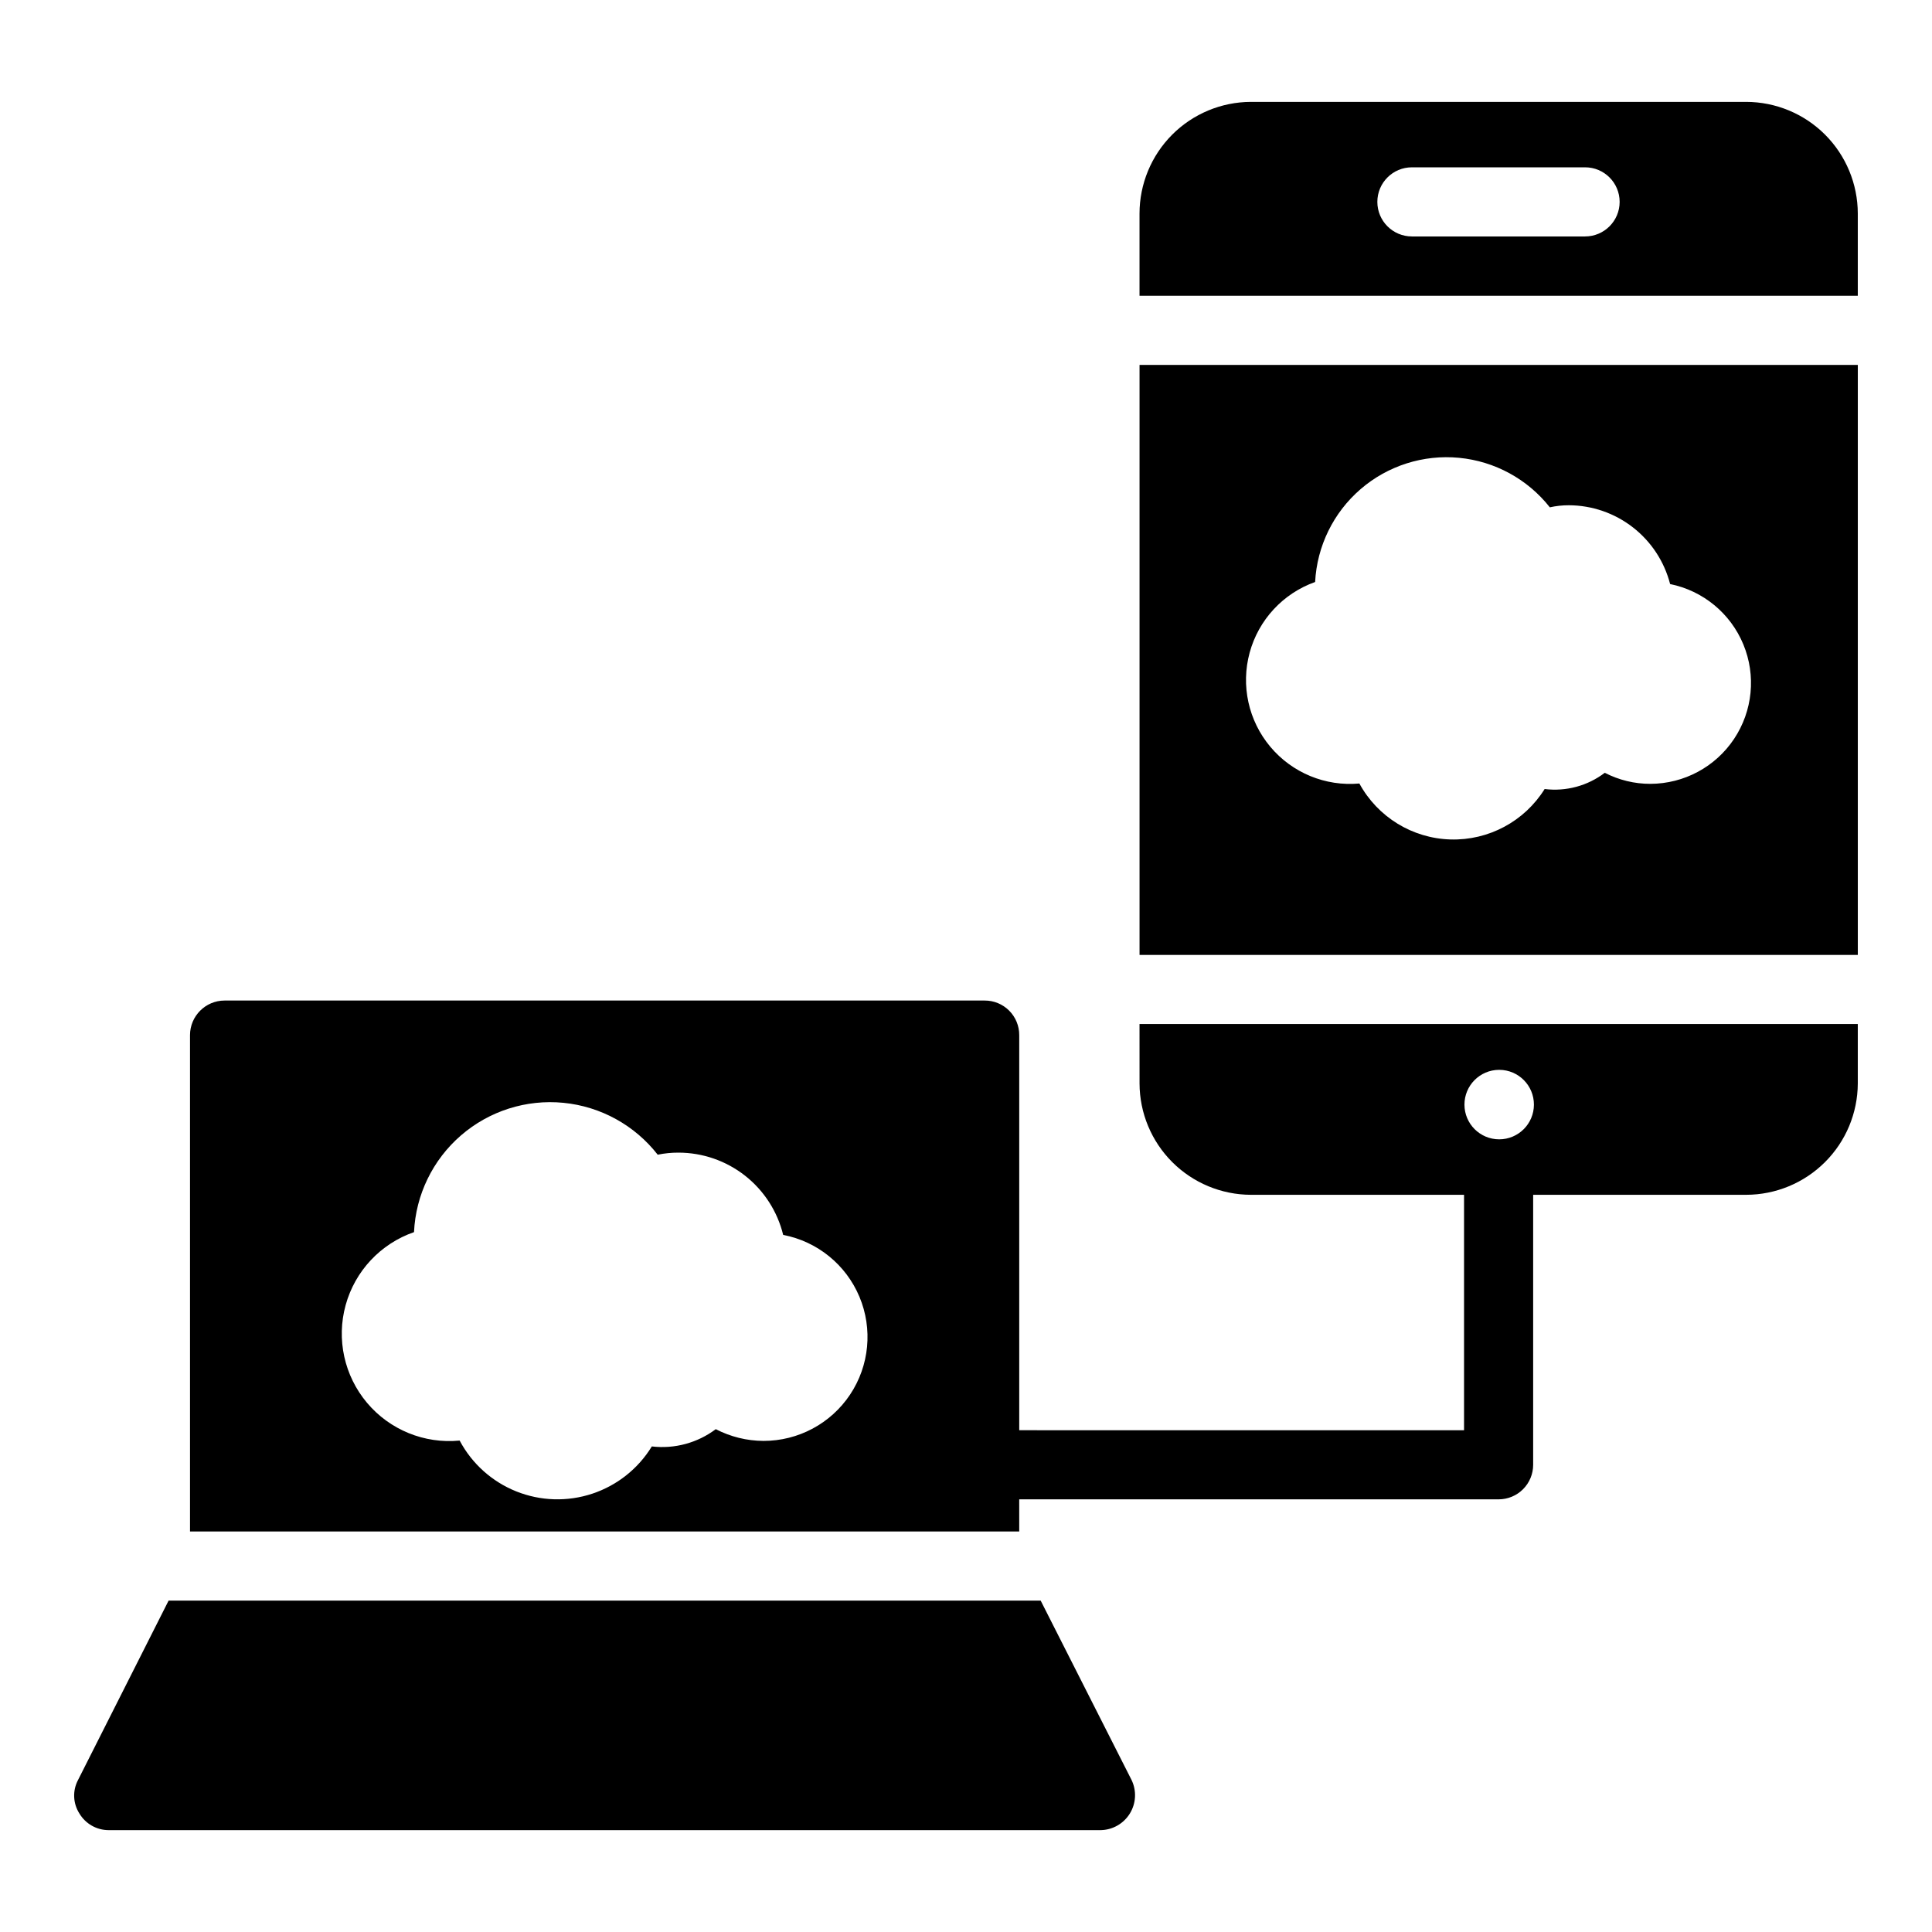
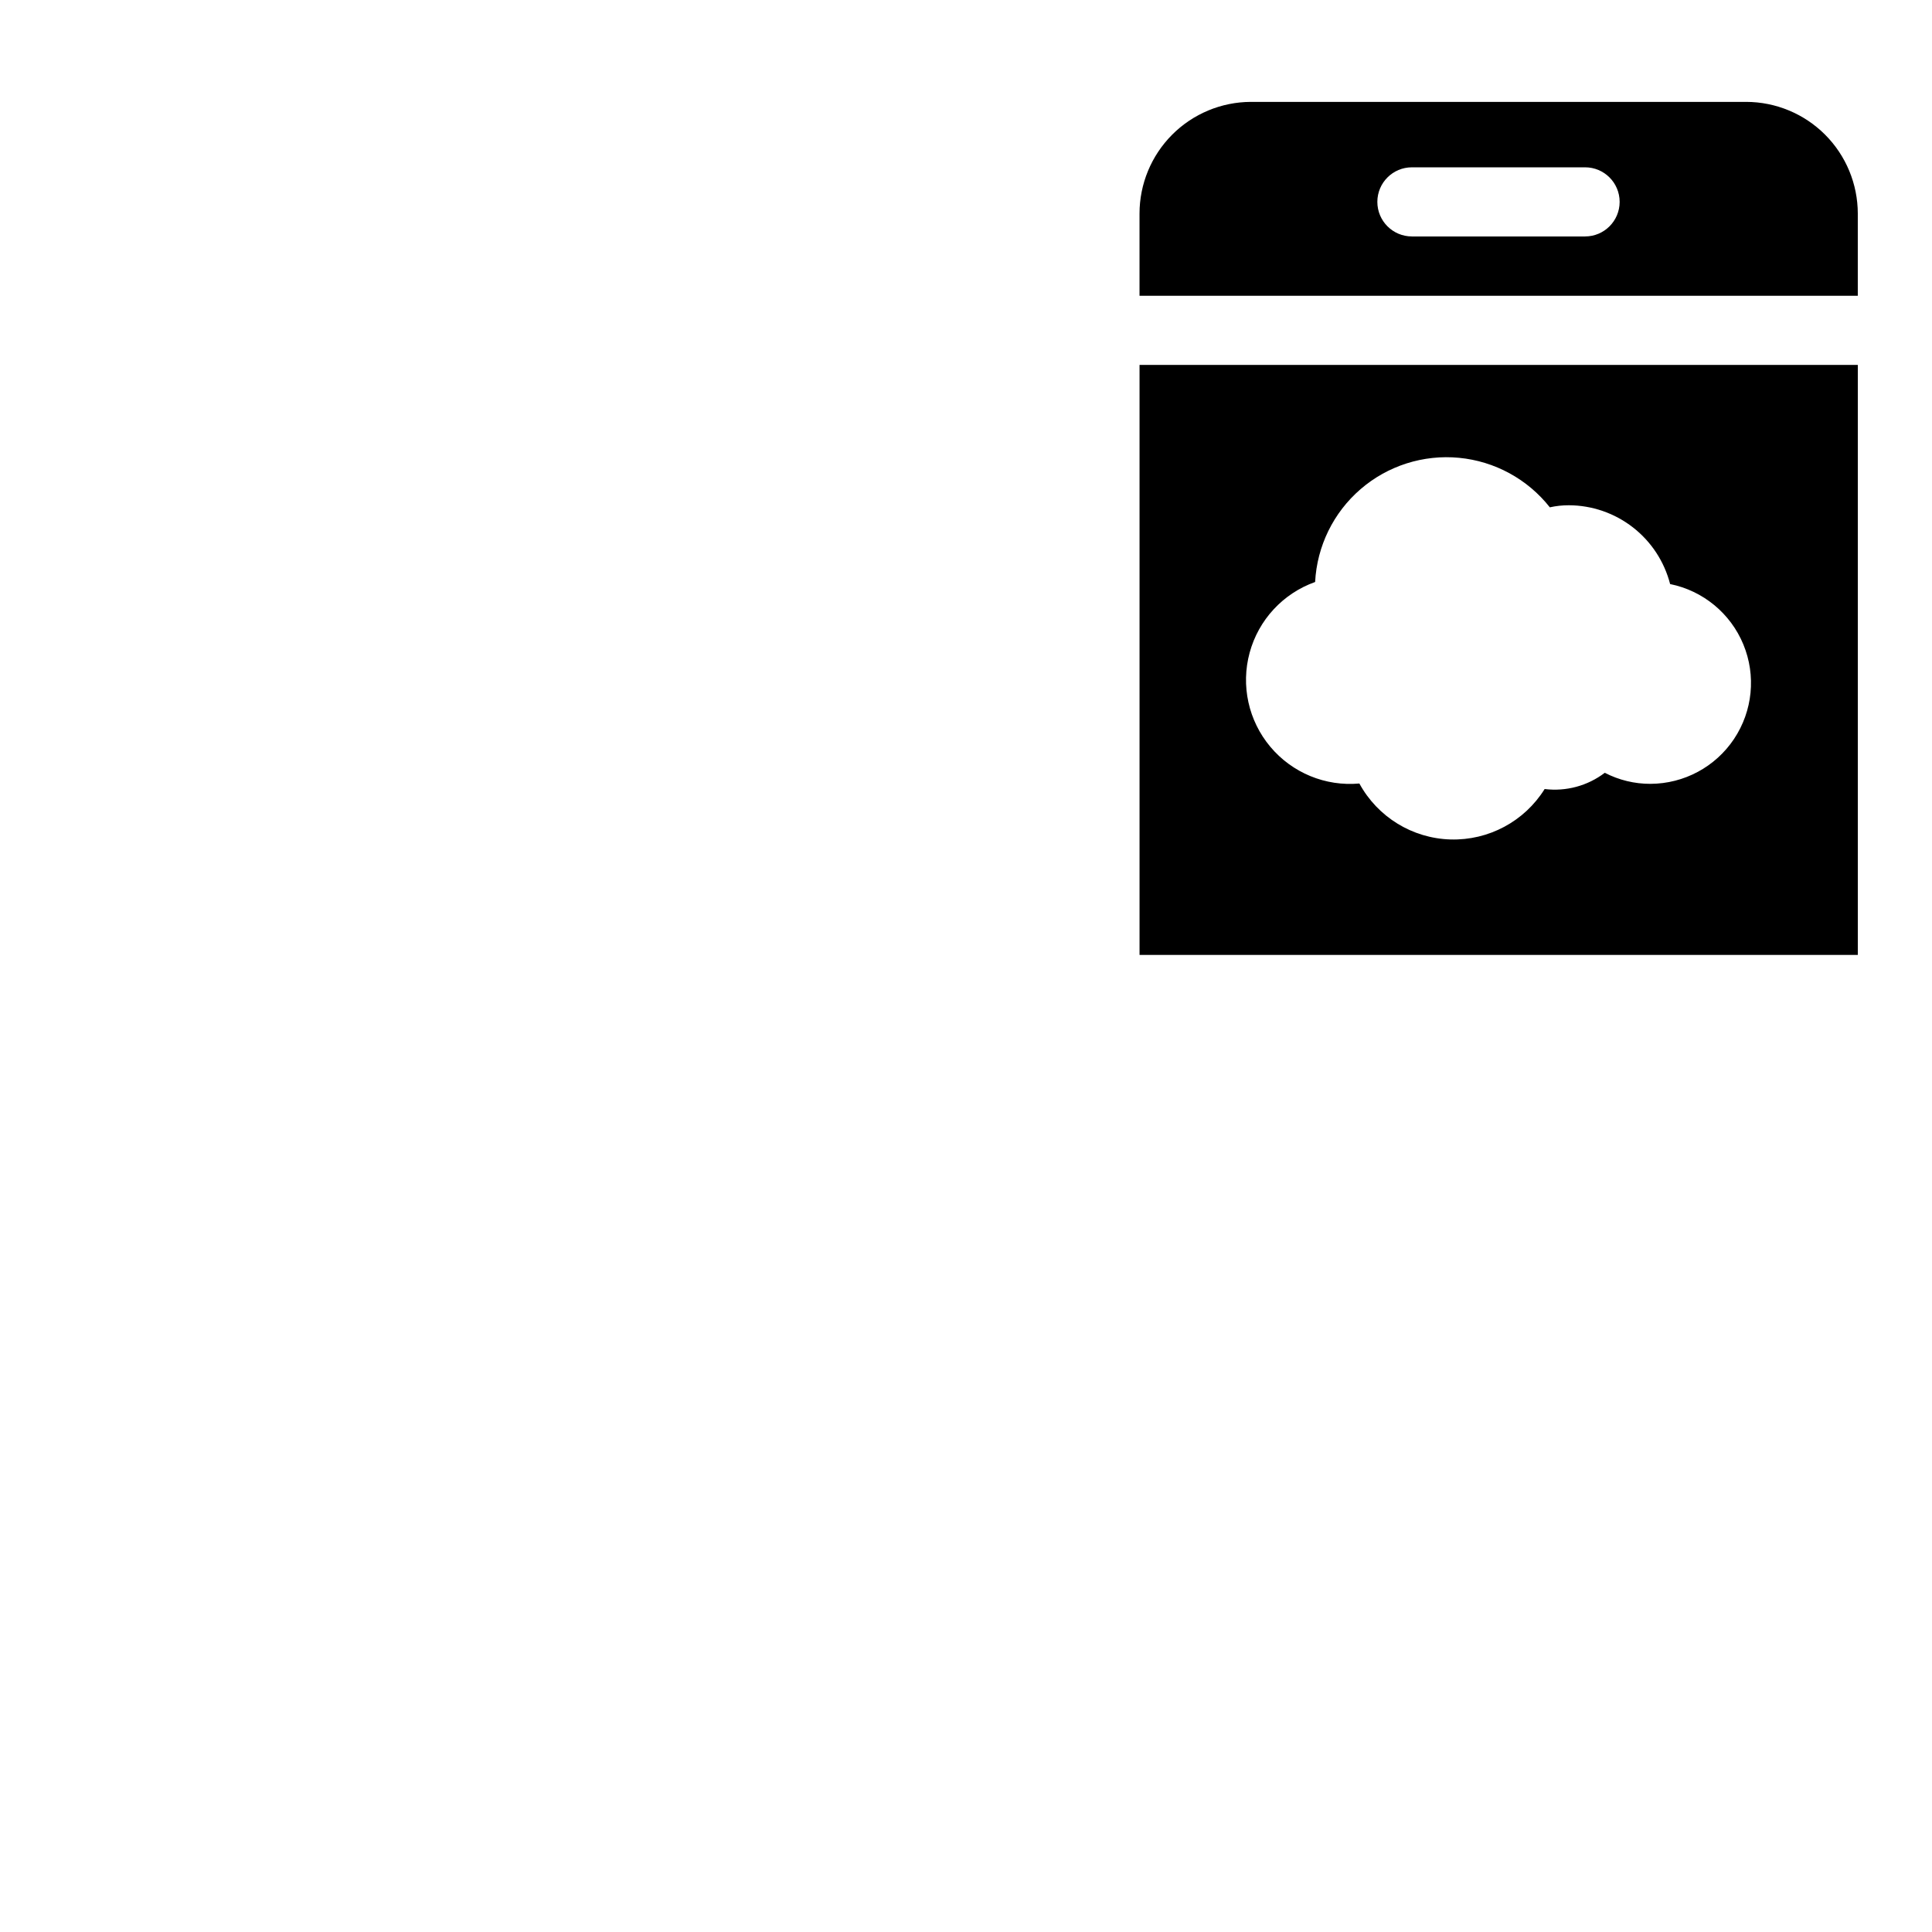
<svg xmlns="http://www.w3.org/2000/svg" fill="#000000" width="800px" height="800px" version="1.1" viewBox="144 144 512 512">
  <g>
-     <path d="m419.79 568.18h-231.11l-24 47.539c-1.492 2.812-1.352 6.207 0.367 8.887 1.637 2.738 4.594 4.41 7.785 4.398h262.8c3.168-0.031 6.102-1.684 7.773-4.375 1.672-2.695 1.848-6.055 0.473-8.91z" />
    <path d="m606.75 171h-131.27c-7.828 0.031-15.328 3.16-20.855 8.703-5.527 5.547-8.633 13.055-8.641 20.883v21.801h190.35v-21.801c-0.012-7.844-3.133-15.363-8.68-20.91-5.547-5.543-13.062-8.664-20.906-8.676zm-42.688 35.664h-45.891v-0.004c-5.062 0-9.16-4.102-9.16-9.16s4.098-9.16 9.16-9.16h45.891c5.059 0 9.16 4.102 9.16 9.16s-4.102 9.16-9.16 9.16z" />
    <path d="m445.99 397.07h190.35v-156.36h-190.35zm46.535-98.84-0.004 0.004c0.492-9.504 4.844-18.391 12.047-24.605 7.203-6.215 16.637-9.215 26.105-8.305 9.469 0.91 18.156 5.652 24.047 13.121 1.652-0.367 3.344-0.551 5.039-0.547 6.152 0.02 12.125 2.082 16.984 5.863 4.856 3.777 8.32 9.062 9.855 15.02 8.73 1.77 16.012 7.769 19.41 16.004 3.402 8.238 2.477 17.625-2.469 25.039-4.941 7.414-13.254 11.875-22.164 11.902-4.207 0.012-8.355-0.996-12.09-2.93-4.547 3.461-10.27 5.008-15.941 4.305-5.356 8.578-14.863 13.664-24.969 13.363-10.105-0.301-19.293-5.949-24.129-14.828-8.988 0.816-17.805-2.82-23.602-9.738-5.801-6.914-7.844-16.23-5.477-24.938s8.852-15.703 17.352-18.727z" />
-     <path d="m445.99 431.14c0.023 7.812 3.141 15.301 8.668 20.828 5.523 5.523 13.012 8.641 20.828 8.668h56.5v62.391l-117.88-0.004v-104.71c0.008-2.434-0.953-4.769-2.672-6.488s-4.055-2.684-6.488-2.672h-201.43c-5.055 0.012-9.148 4.106-9.16 9.16v131.54h219.75l-0.004-8.512h127.04c2.43 0 4.762-0.965 6.477-2.68 1.719-1.719 2.684-4.051 2.684-6.481v-71.547h56.445c7.828-0.008 15.336-3.117 20.879-8.645 5.547-5.527 8.676-13.023 8.707-20.852v-15.758h-190.35zm-99.664 94.715c-4.402-0.02-8.734-1.09-12.641-3.113-4.848 3.648-10.918 5.289-16.945 4.578-3.621 5.91-9.215 10.348-15.789 12.527-6.578 2.18-13.715 1.961-20.148-0.617-6.43-2.578-11.742-7.348-14.992-13.465-9.332 0.906-18.512-2.832-24.547-10.004s-8.156-16.855-5.668-25.891c2.488-9.039 9.266-16.273 18.121-19.344 0.461-9.891 4.961-19.16 12.449-25.637 7.492-6.481 17.312-9.602 27.164-8.633 9.855 0.969 18.883 5.941 24.969 13.75 1.805-0.371 3.648-0.555 5.496-0.547 6.398 0 12.609 2.148 17.645 6.102 5.031 3.953 8.59 9.48 10.109 15.699 9.059 1.738 16.645 7.894 20.211 16.402 3.566 8.508 2.637 18.238-2.477 25.914-5.113 7.68-13.73 12.289-22.957 12.277zm194.93-98.336h0.09c5.078 0.027 9.172 4.156 9.16 9.23-0.012 5.074-4.129 9.184-9.203 9.184-5.078 0-9.195-4.109-9.207-9.184-0.012-5.074 4.086-9.203 9.16-9.23z" />
  </g>
</svg>